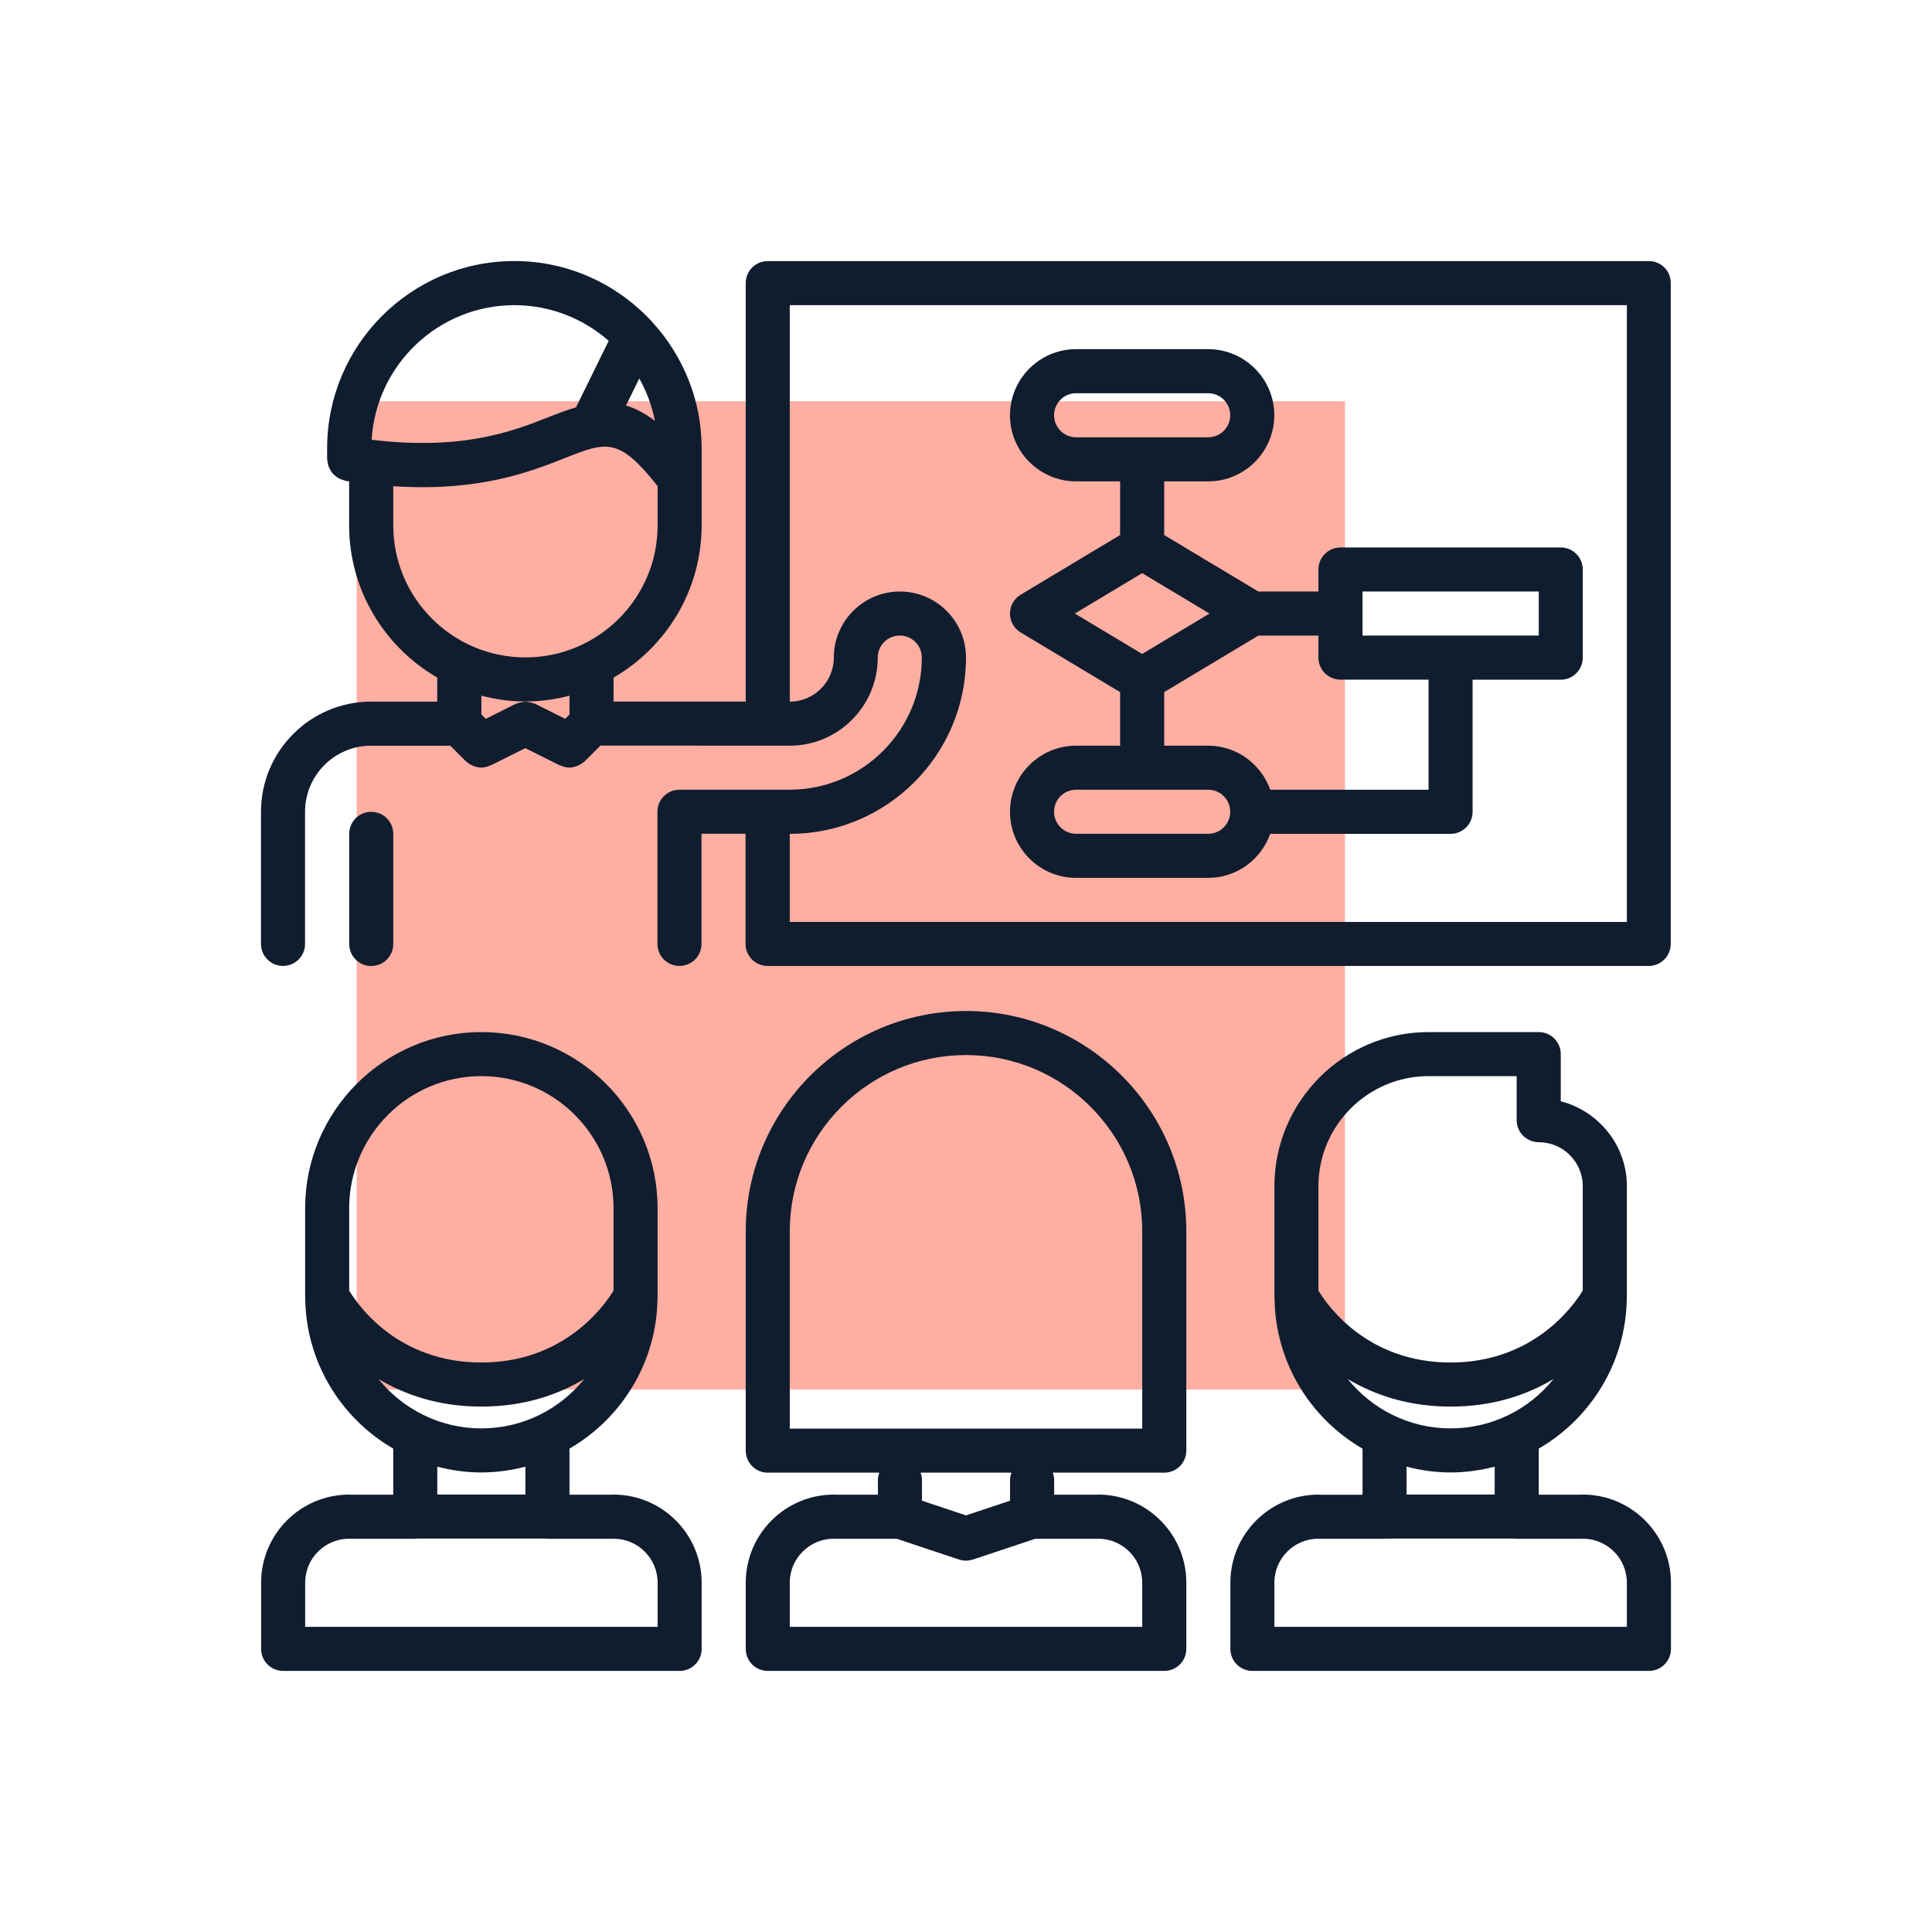
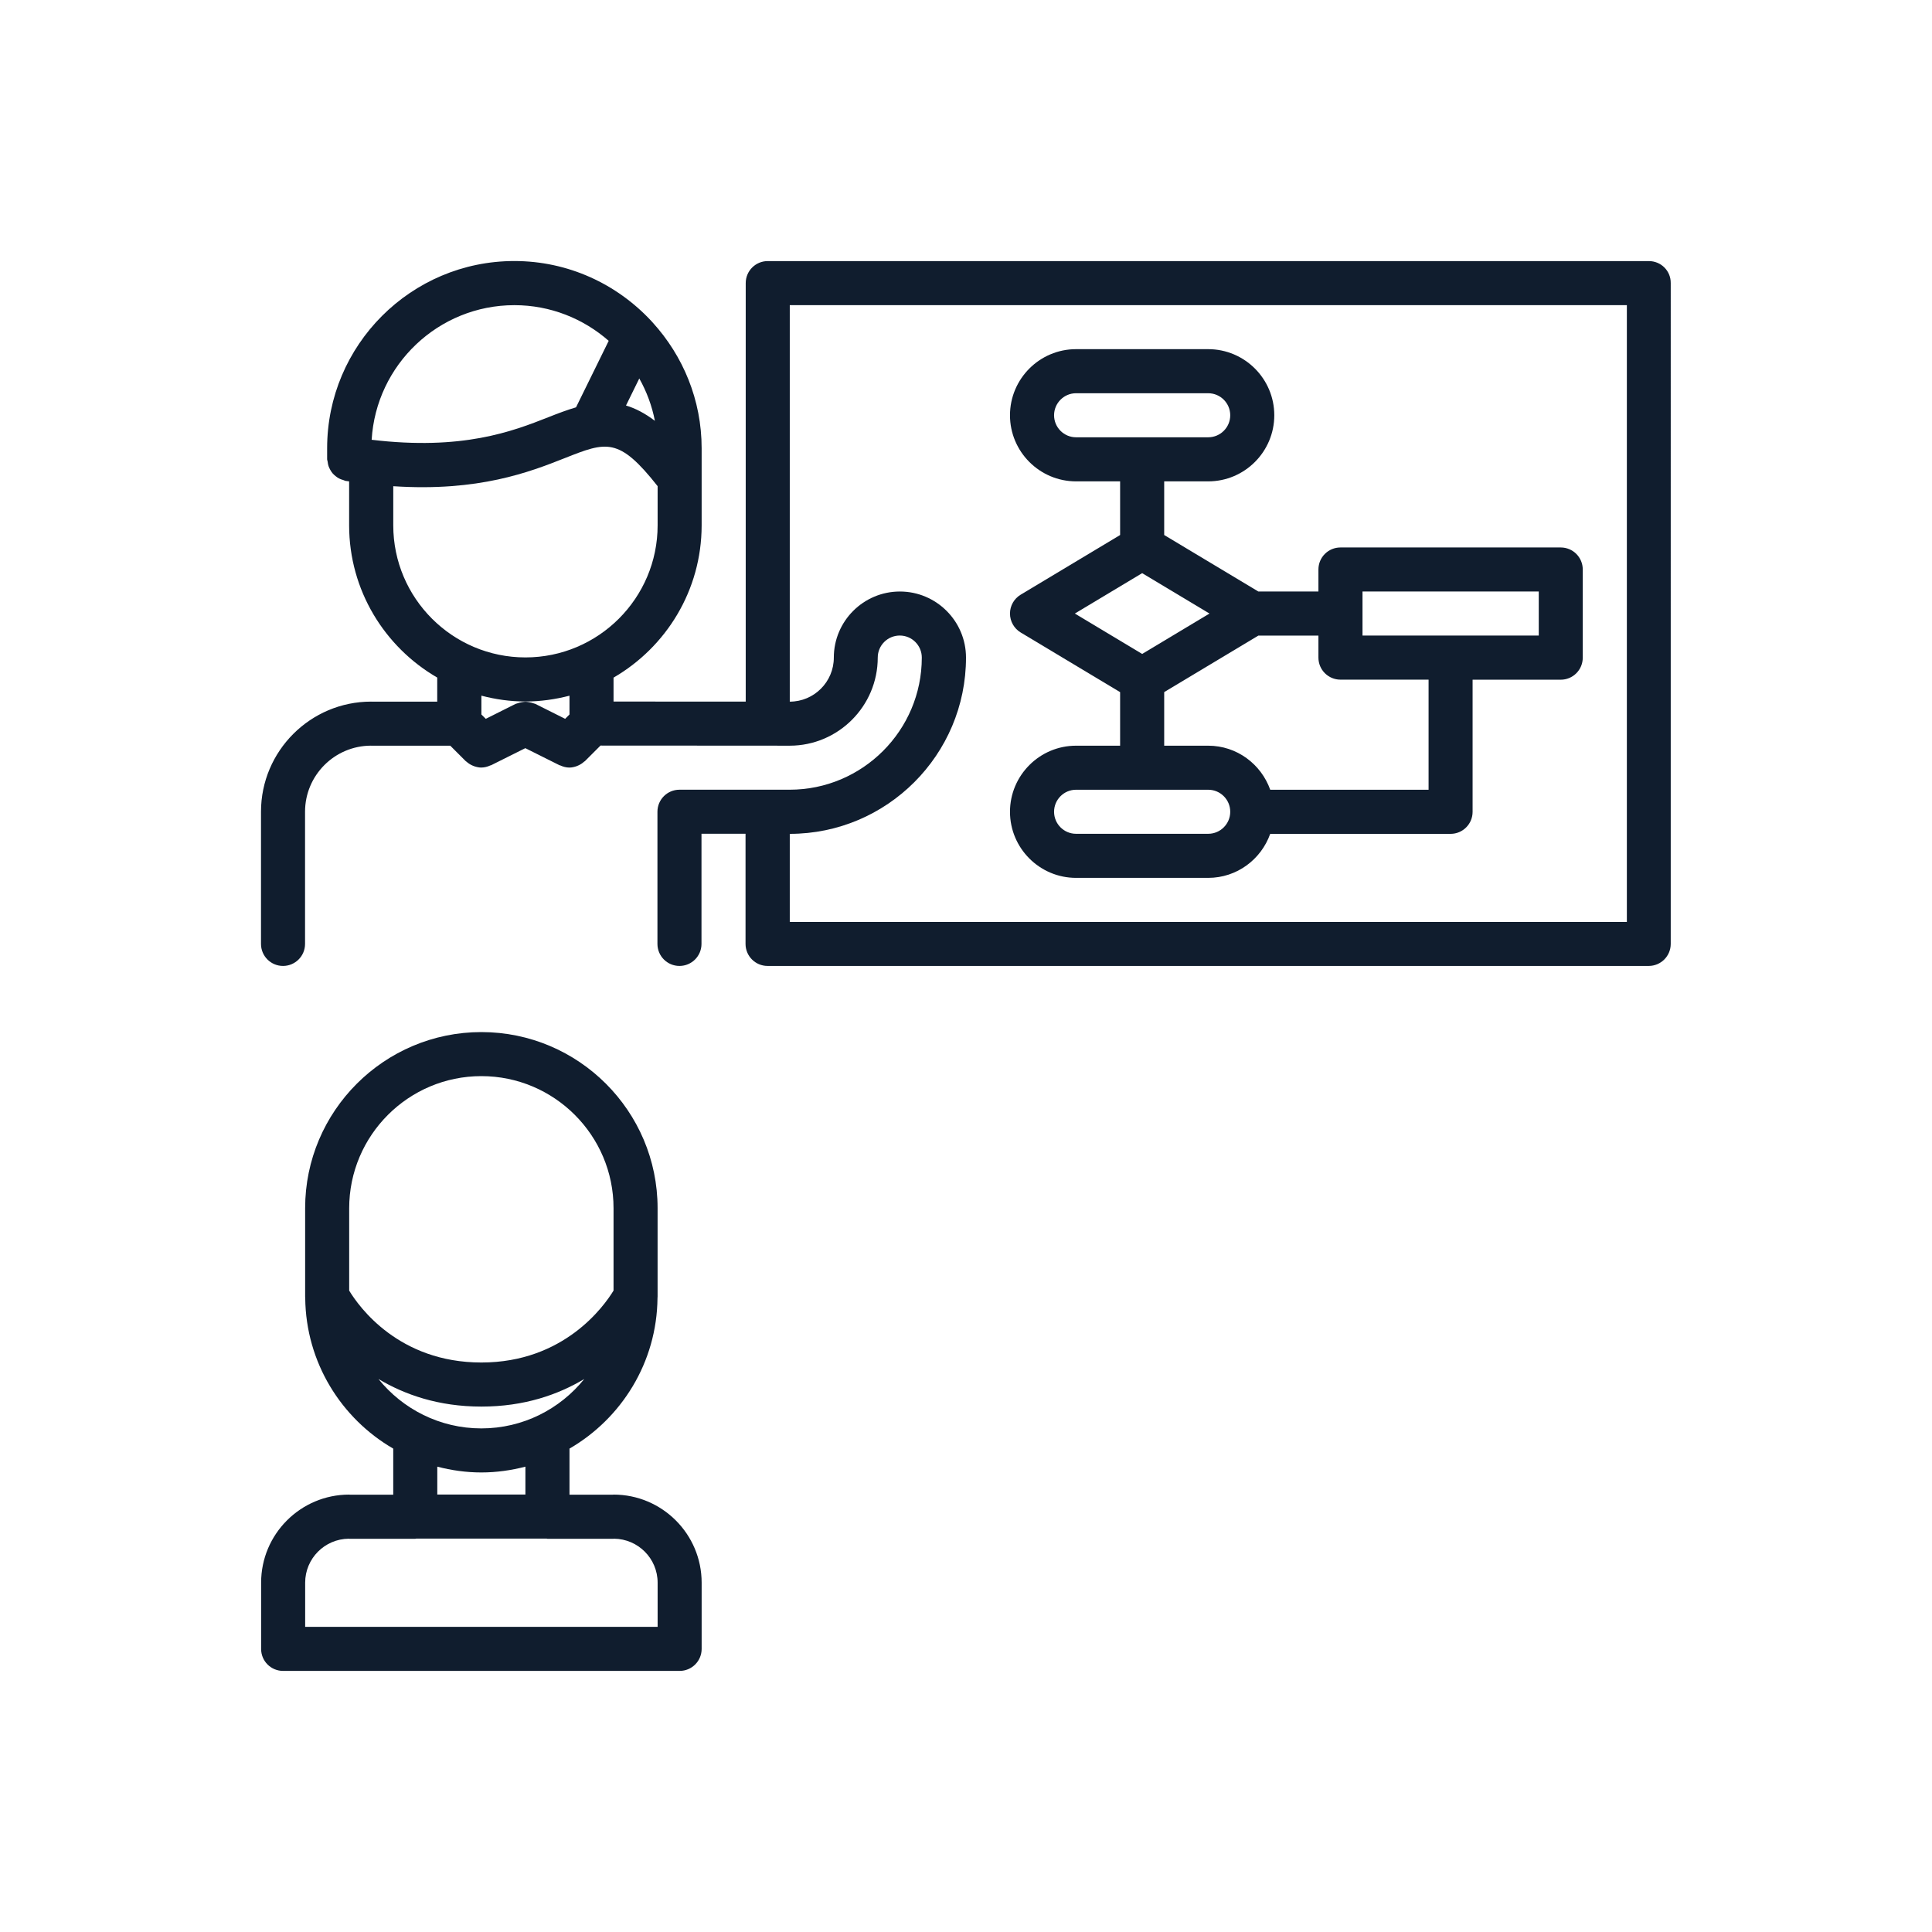
<svg xmlns="http://www.w3.org/2000/svg" version="1.1" id="Calque_1" x="0px" y="0px" width="65px" height="65px" viewBox="0 0 65 65" enable-background="new 0 0 65 65" xml:space="preserve">
-   <rect x="12" y="13.5" fill="#FFAEA2" width="33.25" height="33.25" />
  <g>
    <g>
      <path fill="#101D2E" d="M55.475,8.784H25.83c-0.41,0-0.741,0.331-0.741,0.741v14.08l-4.447-0.002v-0.805    c1.769-1.026,2.962-2.935,2.964-5.12v-0.001v-2.595c0-1.628-0.627-3.109-1.645-4.229c-0.017-0.021-0.037-0.042-0.056-0.062    c-1.151-1.233-2.784-2.009-4.6-2.009c-3.473,0-6.299,2.825-6.299,6.299v0.367c0,0.032,0.015,0.059,0.018,0.089    c0.006,0.05,0.013,0.098,0.029,0.144s0.037,0.086,0.059,0.128c0.023,0.041,0.047,0.078,0.077,0.114    c0.031,0.037,0.067,0.067,0.105,0.098c0.036,0.029,0.072,0.055,0.113,0.076c0.045,0.024,0.092,0.039,0.141,0.053    c0.029,0.009,0.052,0.025,0.082,0.03c0.041,0.007,0.076,0.008,0.116,0.015v1.481v0.001c0.002,2.186,1.196,4.094,2.964,5.119v0.81    h-2.216c-0.003,0-0.004-0.001-0.007-0.001c-2.043,0-3.706,1.662-3.706,3.705v4.447c0,0.409,0.331,0.741,0.741,0.741    c0.41,0,0.741-0.332,0.741-0.741v-4.447c0-1.224,0.994-2.22,2.218-2.223c0.002,0,0.004,0.001,0.005,0.001h2.663l0.519,0.519    c0.007,0.009,0.018,0.011,0.026,0.018c0.056,0.051,0.118,0.092,0.187,0.124c0.021,0.01,0.042,0.02,0.064,0.027    c0.078,0.027,0.161,0.047,0.246,0.048h0.001h0c0.001,0,0.002-0.001,0.003-0.001c0.104,0,0.205-0.027,0.301-0.071    c0.009-0.004,0.018-0.001,0.026-0.006l1.152-0.575l1.151,0.575c0.009,0.005,0.018,0.003,0.026,0.006    c0.096,0.045,0.198,0.071,0.301,0.072c0.001,0,0.002,0,0.004,0h0h0.001c0.085,0,0.167-0.02,0.246-0.048    c0.021-0.007,0.042-0.018,0.063-0.027c0.068-0.032,0.131-0.073,0.188-0.125c0.007-0.006,0.018-0.009,0.025-0.016l0.524-0.524    l5.62,0.003c0.001,0,0.002,0.001,0.002,0.001c0.001,0,0.002-0.001,0.003-0.001l0.738,0.001h0.001c1.635,0,2.964-1.33,2.964-2.965    c0-0.409,0.332-0.741,0.741-0.741c0.409,0,0.741,0.332,0.741,0.741c0,2.452-1.995,4.446-4.447,4.446h-3.706    c-0.41,0-0.741,0.332-0.741,0.741v4.447c0,0.409,0.331,0.741,0.741,0.741c0.41,0,0.741-0.332,0.741-0.741v-3.706h1.482v3.706    c0,0.409,0.331,0.741,0.741,0.741h29.645c0.41,0,0.741-0.332,0.741-0.741V9.525C56.216,9.115,55.885,8.784,55.475,8.784    L55.475,8.784z M21.508,12.733c0.246,0.438,0.426,0.916,0.525,1.425c-0.339-0.257-0.659-0.421-0.972-0.515L21.508,12.733z     M17.306,10.267c1.216,0,2.324,0.456,3.173,1.2l-1.099,2.237c-0.293,0.086-0.597,0.2-0.92,0.328    c-1.23,0.487-2.905,1.128-5.956,0.764C12.653,12.274,14.747,10.267,17.306,10.267L17.306,10.267z M13.231,17.674v-1.316    c2.876,0.19,4.589-0.477,5.775-0.947c1.397-0.553,1.813-0.712,3.119,0.945v1.318c0,2.451-1.995,4.444-4.447,4.444    C15.225,22.118,13.231,20.125,13.231,17.674L13.231,17.674z M17.678,23.601c0.512,0,1.007-0.073,1.482-0.195v0.632l-0.146,0.146    l-1.004-0.503c-0.016-0.008-0.034-0.007-0.05-0.015c-0.046-0.019-0.095-0.028-0.145-0.039c-0.047-0.009-0.09-0.017-0.136-0.017    c-0.047,0-0.09,0.009-0.136,0.017c-0.05,0.011-0.098,0.02-0.145,0.039c-0.017,0.008-0.034,0.007-0.05,0.015l-1.004,0.503    l-0.148-0.146v-0.633C16.67,23.529,17.166,23.601,17.678,23.601L17.678,23.601z M54.733,31.018H26.571v-2.964    c3.27,0,5.929-2.66,5.929-5.93c0-1.226-0.998-2.223-2.224-2.223c-1.226,0-2.223,0.997-2.223,2.223    c0,0.817-0.665,1.482-1.482,1.482v-13.34h28.163V31.018z" />
-       <path fill="#101D2E" d="M13.231,31.759v-3.705c0-0.41-0.331-0.741-0.741-0.741c-0.41,0-0.741,0.331-0.741,0.741v3.705    c0,0.41,0.332,0.741,0.741,0.741C12.9,32.5,13.231,32.169,13.231,31.759z" />
-       <path fill="#101D2E" d="M53.251,50.283c-0.008,0-0.015,0.005-0.021,0.005h-1.46v-1.551c1.753-1.018,2.939-2.904,2.961-5.067    c0-0.005,0-0.01,0-0.015c0-0.013,0.003-0.025,0.003-0.038v-0.002v-3.697c0-0.003,0.001-0.005,0.001-0.007    c0-1.377-0.948-2.528-2.225-2.86v-1.587c0-0.41-0.331-0.741-0.74-0.741h-3.706c-2.858,0-5.186,2.326-5.188,5.185v3.709v0.001    c0,0.014,0.003,0.025,0.003,0.039c0,0.005,0.001,0.01,0.001,0.014c0.021,2.164,1.207,4.051,2.961,5.068v1.55h-1.461    c-0.008,0-0.014-0.004-0.021-0.004c-1.635,0-2.964,1.329-2.964,2.964v2.227c0,0.409,0.331,0.74,0.741,0.74h13.34    c0.41,0,0.741-0.331,0.741-0.74v-2.228C56.216,51.613,54.886,50.283,53.251,50.283L53.251,50.283z M48.063,36.205h2.964v1.482    c0,0.41,0.332,0.741,0.742,0.741c0.815,0,1.479,0.662,1.482,1.476c0,0.002-0.001,0.003-0.001,0.004v3.512    c-0.319,0.526-1.667,2.42-4.446,2.42c-2.781,0-4.12-1.878-4.447-2.418v-3.511C44.357,37.868,46.02,36.205,48.063,36.205    L48.063,36.205z M45.342,46.395c0.879,0.525,2.018,0.928,3.463,0.928s2.584-0.402,3.463-0.928    c-0.816,1.013-2.064,1.662-3.463,1.662S46.158,47.407,45.342,46.395z M48.805,49.539c0.512,0,1.007-0.072,1.482-0.195v0.938    h-2.965v-0.938C47.797,49.468,48.293,49.539,48.805,49.539z M44.343,51.768c0.005,0,0.01,0.003,0.015,0.003h2.224    c0.009,0,0.016-0.006,0.025-0.006h4.396c0.009,0,0.017,0.006,0.024,0.006h2.224c0.005,0,0.01-0.003,0.015-0.003    c0.812,0.008,1.468,0.667,1.468,1.479v1.486H42.875v-1.486C42.875,52.435,43.533,51.775,44.343,51.768L44.343,51.768z" />
      <path fill="#101D2E" d="M9.525,56.216h13.34c0.41,0,0.741-0.331,0.741-0.741v-2.227c0-1.635-1.33-2.964-2.964-2.964    c-0.008,0-0.014,0.004-0.021,0.004H19.16v-1.551c1.754-1.018,2.941-2.904,2.961-5.067c0-0.004,0.001-0.009,0.001-0.015    c0-0.013,0.002-0.024,0.002-0.038v-0.001v-2.968c0-3.267-2.66-5.925-5.929-5.925s-5.929,2.658-5.929,5.926v2.968v0.001    c0,0.013,0.002,0.025,0.002,0.038c0,0.006,0.001,0.01,0.001,0.015c0.021,2.162,1.208,4.05,2.961,5.066v1.551H11.77    c-0.008,0-0.014-0.004-0.021-0.004c-1.635,0-2.964,1.329-2.964,2.964v2.227C8.784,55.885,9.115,56.216,9.525,56.216L9.525,56.216z     M16.195,36.205c2.452,0,4.447,1.993,4.447,4.444v2.771c-0.32,0.526-1.667,2.42-4.447,2.42c-2.781,0-4.12-1.878-4.447-2.418    v-2.772C11.749,38.198,13.743,36.205,16.195,36.205z M12.733,46.395c0.879,0.525,2.017,0.928,3.462,0.928s2.583-0.402,3.462-0.928    c-0.816,1.013-2.064,1.662-3.462,1.662S13.549,47.407,12.733,46.395z M16.195,49.539c0.512,0,1.007-0.072,1.482-0.195v0.938    h-2.965v-0.938C15.188,49.468,15.683,49.539,16.195,49.539z M11.734,51.768c0.005,0,0.009,0.003,0.015,0.003h2.224    c0.009,0,0.015-0.006,0.025-0.006h4.396c0.01,0,0.016,0.006,0.025,0.006h2.224c0.005,0,0.009-0.003,0.015-0.003    c0.811,0.008,1.467,0.667,1.467,1.479v1.486H10.267v-1.486C10.267,52.435,10.924,51.775,11.734,51.768L11.734,51.768z" />
-       <path fill="#101D2E" d="M29.536,50.288h-1.461c-0.008,0-0.014-0.004-0.021-0.004c-1.635,0-2.964,1.33-2.964,2.964v2.227    c0,0.41,0.331,0.741,0.741,0.741h13.34c0.41,0,0.741-0.331,0.741-0.741v-2.227c0-1.634-1.329-2.964-2.964-2.964    c-0.009,0-0.015,0.004-0.021,0.004h-1.461v-0.507c0-0.083-0.021-0.16-0.048-0.235h3.753c0.41,0,0.741-0.331,0.741-0.741v-7.38    c0-4.086-3.325-7.411-7.411-7.411c-4.086,0-7.411,3.325-7.411,7.411v7.38c0,0.41,0.331,0.741,0.741,0.741h3.753    c-0.026,0.075-0.047,0.152-0.047,0.235V50.288z M38.429,53.248v1.485H26.571v-1.485c0-0.813,0.658-1.472,1.467-1.48    c0.005,0,0.01,0.003,0.015,0.003h2.119l2.093,0.698c0.001,0,0.003,0,0.003,0c0.074,0.024,0.151,0.038,0.231,0.038    s0.157-0.015,0.231-0.038c0.001,0,0.002,0,0.004,0l2.093-0.698h2.119c0.005,0,0.009-0.003,0.014-0.003    C37.771,51.776,38.429,52.436,38.429,53.248L38.429,53.248z M32.5,35.496c3.27,0,5.929,2.659,5.929,5.929v6.639H26.571v-6.639    C26.571,38.155,29.231,35.496,32.5,35.496z M34.029,49.546c-0.025,0.075-0.047,0.151-0.047,0.235v0.708L32.5,50.984l-1.482-0.495    v-0.708c0-0.084-0.021-0.161-0.047-0.235H34.029z" />
      <path fill="#101D2E" d="M36.203,25.088c-1.225,0-2.223,0.998-2.223,2.224s0.998,2.223,2.223,2.223h4.445    c0.965,0,1.78-0.62,2.087-1.481h6.069c0.409,0,0.74-0.331,0.74-0.741v-4.445h2.965c0.41,0,0.741-0.331,0.741-0.741V19.16    c0-0.41-0.331-0.741-0.741-0.741h-7.411c-0.41,0-0.741,0.331-0.741,0.741v0.741h-2.021L39.168,18v-1.805h1.48    c1.227,0,2.224-0.998,2.224-2.224s-0.997-2.224-2.224-2.224h-4.445c-1.226,0-2.223,0.998-2.223,2.224s0.997,2.224,2.223,2.224    h1.482V18l-3.346,2.008c-0.223,0.134-0.359,0.374-0.359,0.635c0,0.26,0.137,0.502,0.359,0.636l3.346,2.007v1.803H36.203z     M36.203,13.23h4.445c0.41,0,0.742,0.333,0.742,0.741c0,0.409-0.332,0.741-0.742,0.741h-4.445c-0.408,0-0.74-0.332-0.74-0.741    C35.463,13.563,35.795,13.23,36.203,13.23z M36.203,26.57h4.445c0.41,0,0.742,0.332,0.742,0.741s-0.332,0.741-0.742,0.741h-4.445    c-0.408,0-0.74-0.332-0.74-0.741S35.795,26.57,36.203,26.57z M45.84,19.9h5.93v1.483h-5.93V19.9z M38.427,19.283l2.265,1.359    l-2.265,1.359l-2.265-1.359L38.427,19.283z M39.168,23.285l3.168-1.901h2.021v0.741c0,0.41,0.332,0.741,0.742,0.741h2.964v3.705    h-5.327c-0.307-0.861-1.122-1.483-2.088-1.483h-1.48V23.285z" />
    </g>
  </g>
</svg>